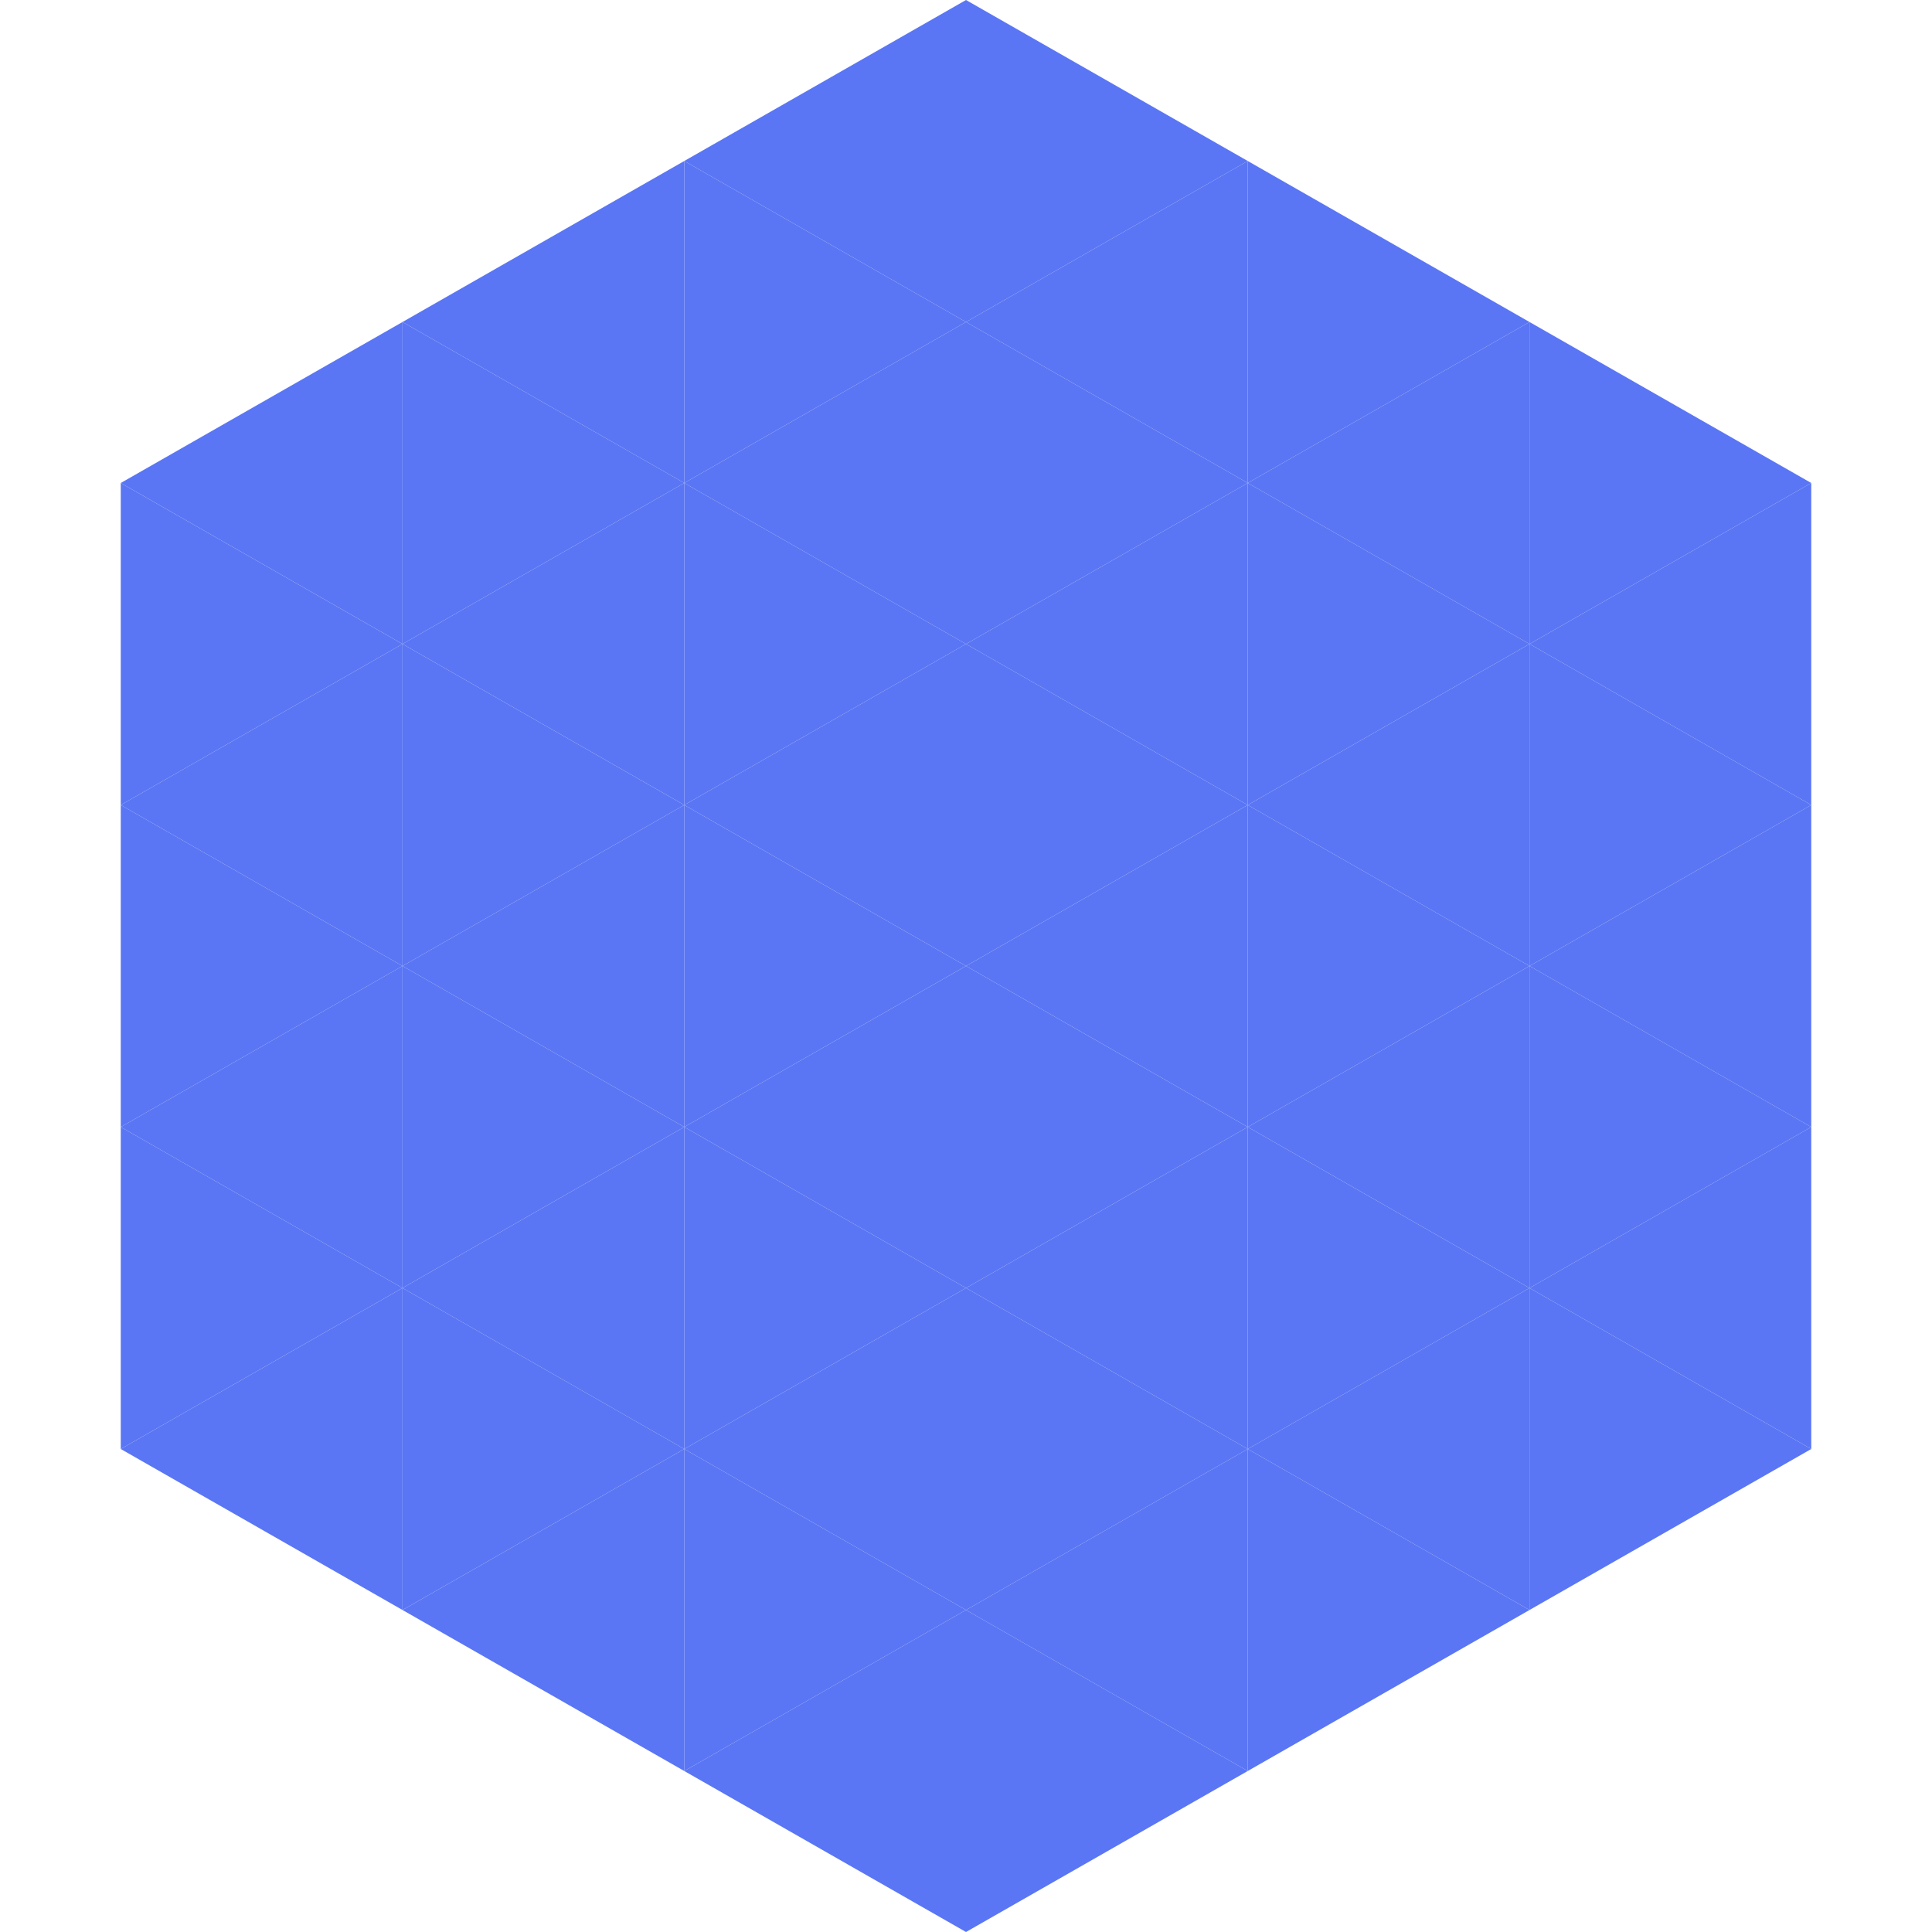
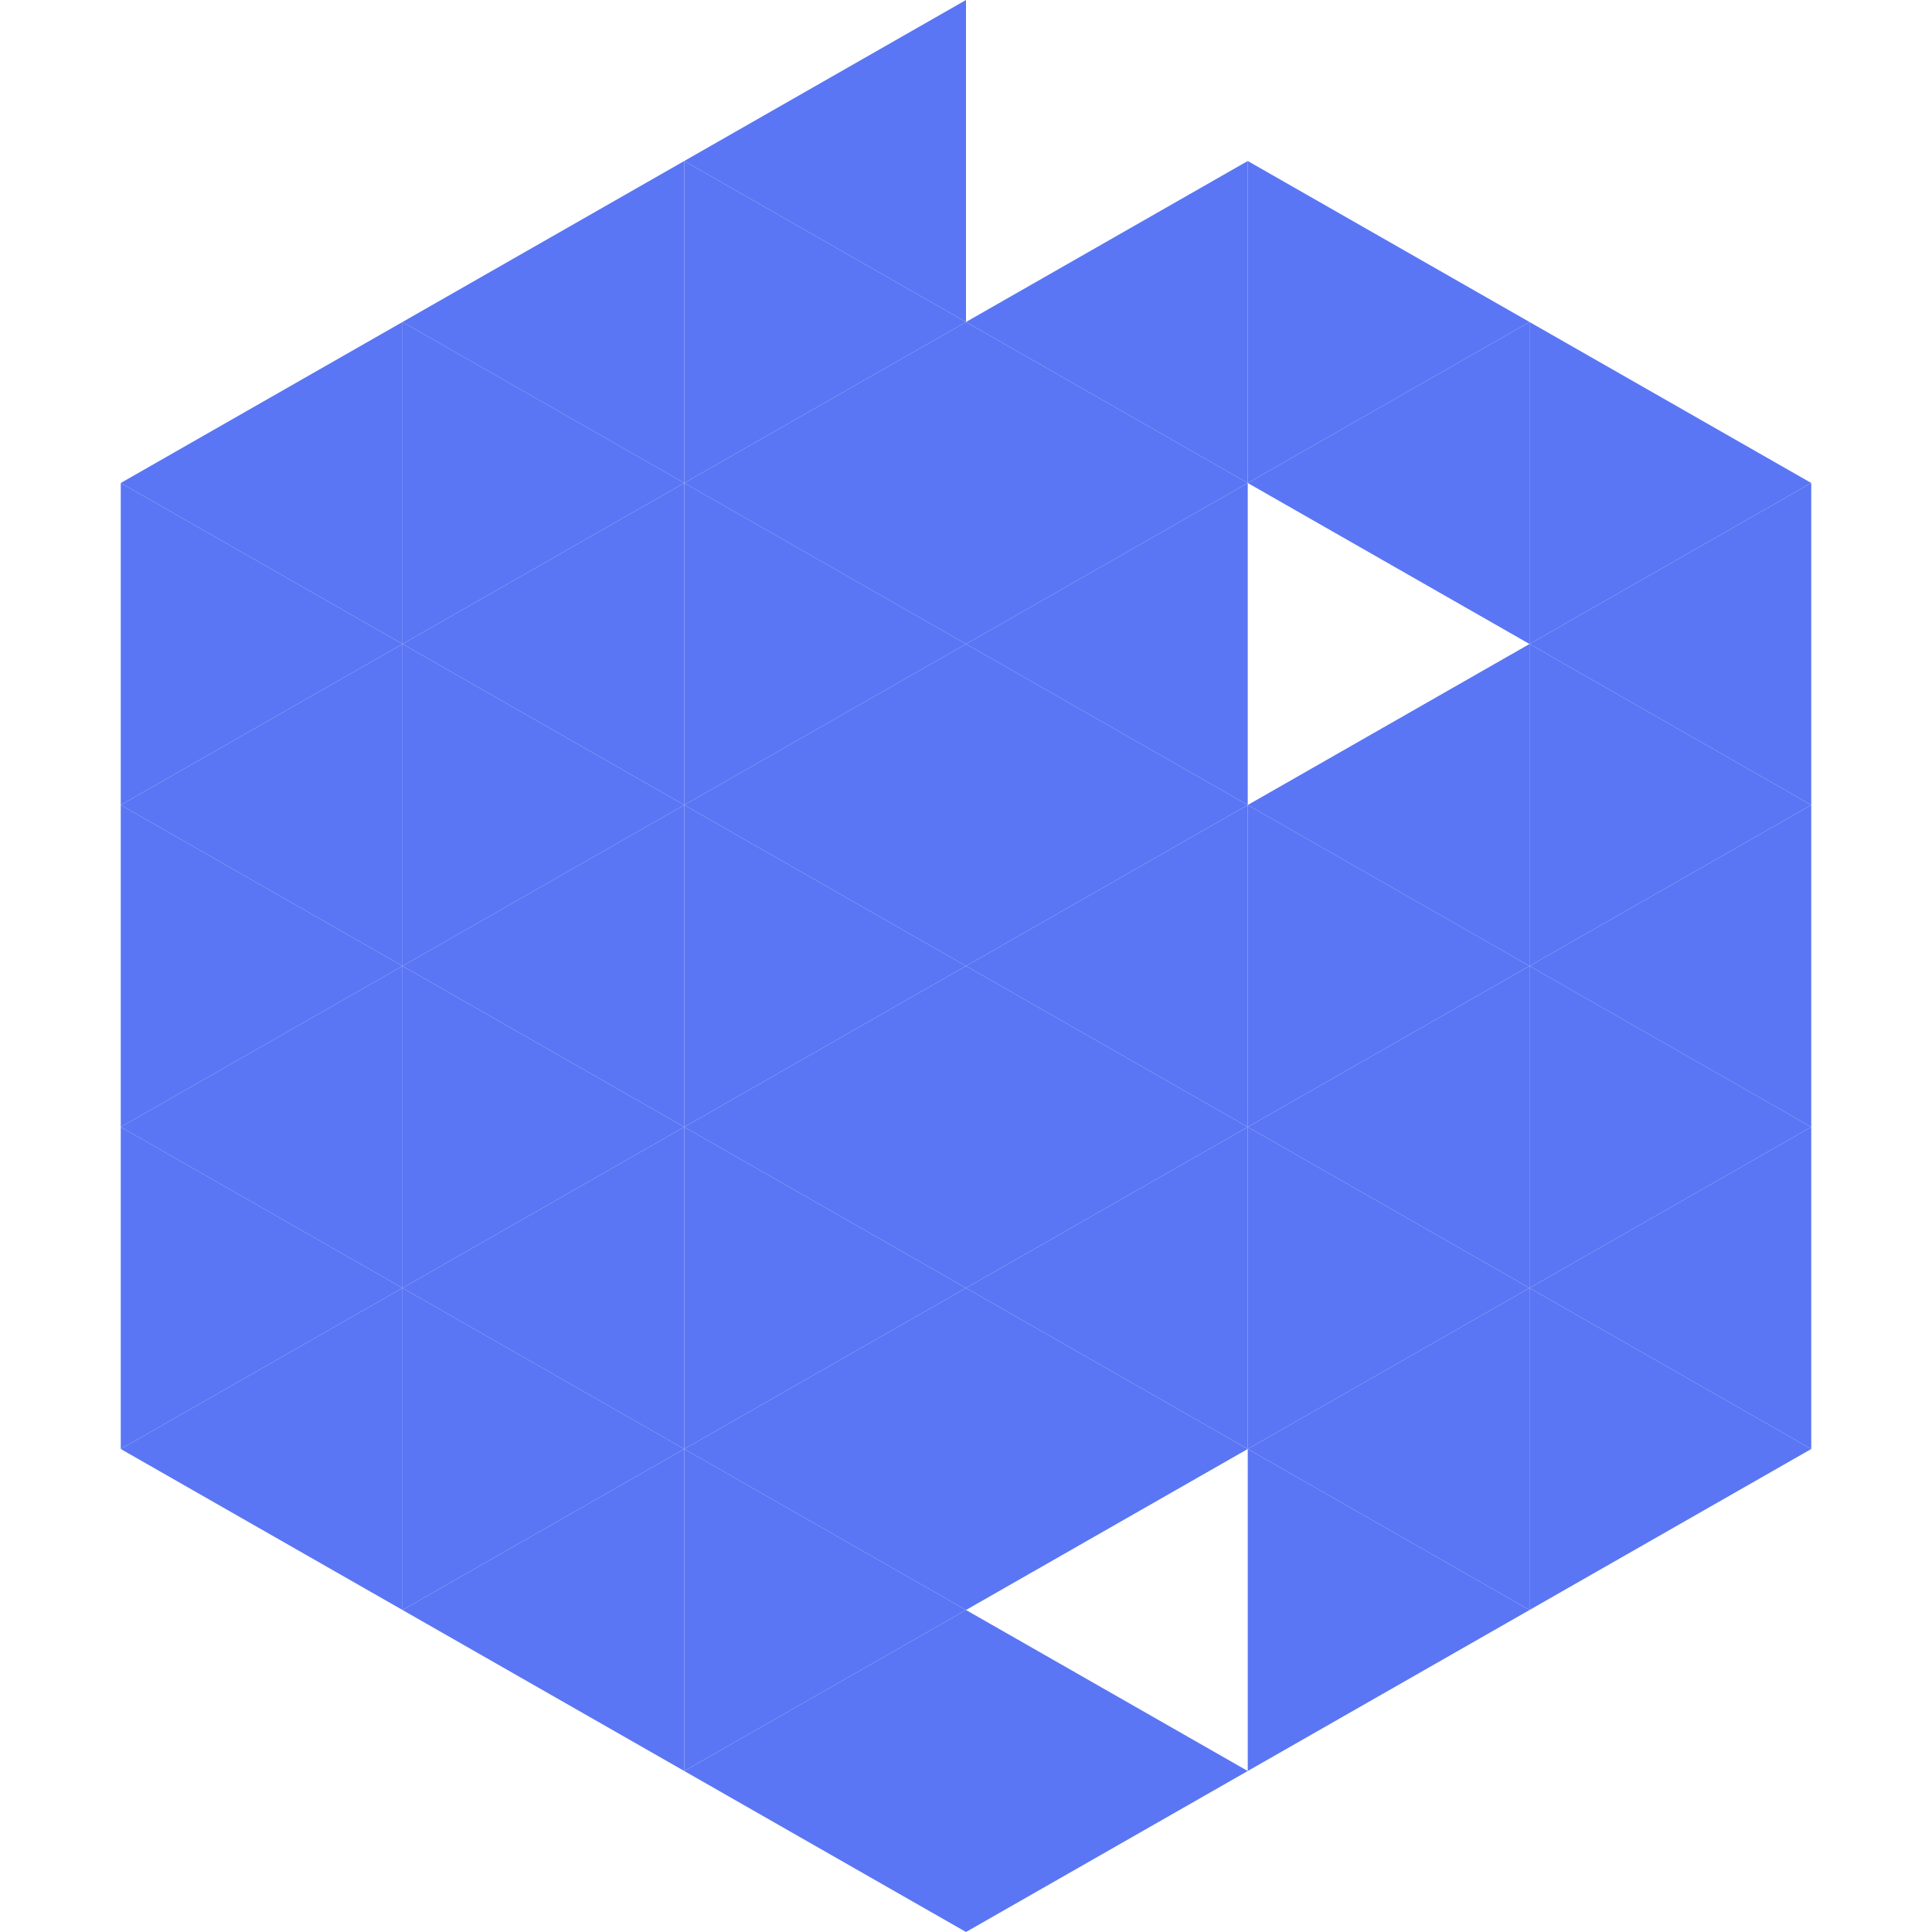
<svg xmlns="http://www.w3.org/2000/svg" width="240" height="240">
  <polygon points="50,40 15,60 50,80" style="fill:rgb(90,118,244)" />
  <polygon points="190,40 225,60 190,80" style="fill:rgb(90,118,244)" />
  <polygon points="15,60 50,80 15,100" style="fill:rgb(90,118,244)" />
  <polygon points="225,60 190,80 225,100" style="fill:rgb(90,118,244)" />
  <polygon points="50,80 15,100 50,120" style="fill:rgb(90,118,244)" />
  <polygon points="190,80 225,100 190,120" style="fill:rgb(90,118,244)" />
  <polygon points="15,100 50,120 15,140" style="fill:rgb(90,118,244)" />
  <polygon points="225,100 190,120 225,140" style="fill:rgb(90,118,244)" />
  <polygon points="50,120 15,140 50,160" style="fill:rgb(90,118,244)" />
  <polygon points="190,120 225,140 190,160" style="fill:rgb(90,118,244)" />
  <polygon points="15,140 50,160 15,180" style="fill:rgb(90,118,244)" />
  <polygon points="225,140 190,160 225,180" style="fill:rgb(90,118,244)" />
  <polygon points="50,160 15,180 50,200" style="fill:rgb(90,118,244)" />
  <polygon points="190,160 225,180 190,200" style="fill:rgb(90,118,244)" />
  <polygon points="15,180 50,200 15,220" style="fill:rgb(255,255,255); fill-opacity:0" />
  <polygon points="225,180 190,200 225,220" style="fill:rgb(255,255,255); fill-opacity:0" />
  <polygon points="50,0 85,20 50,40" style="fill:rgb(255,255,255); fill-opacity:0" />
  <polygon points="190,0 155,20 190,40" style="fill:rgb(255,255,255); fill-opacity:0" />
  <polygon points="85,20 50,40 85,60" style="fill:rgb(90,118,244)" />
  <polygon points="155,20 190,40 155,60" style="fill:rgb(90,118,244)" />
  <polygon points="50,40 85,60 50,80" style="fill:rgb(90,118,244)" />
  <polygon points="190,40 155,60 190,80" style="fill:rgb(90,118,244)" />
  <polygon points="85,60 50,80 85,100" style="fill:rgb(90,118,244)" />
-   <polygon points="155,60 190,80 155,100" style="fill:rgb(90,118,244)" />
  <polygon points="50,80 85,100 50,120" style="fill:rgb(90,118,244)" />
  <polygon points="190,80 155,100 190,120" style="fill:rgb(90,118,244)" />
  <polygon points="85,100 50,120 85,140" style="fill:rgb(90,118,244)" />
  <polygon points="155,100 190,120 155,140" style="fill:rgb(90,118,244)" />
  <polygon points="50,120 85,140 50,160" style="fill:rgb(90,118,244)" />
  <polygon points="190,120 155,140 190,160" style="fill:rgb(90,118,244)" />
  <polygon points="85,140 50,160 85,180" style="fill:rgb(90,118,244)" />
  <polygon points="155,140 190,160 155,180" style="fill:rgb(90,118,244)" />
  <polygon points="50,160 85,180 50,200" style="fill:rgb(90,118,244)" />
  <polygon points="190,160 155,180 190,200" style="fill:rgb(90,118,244)" />
  <polygon points="85,180 50,200 85,220" style="fill:rgb(90,118,244)" />
  <polygon points="155,180 190,200 155,220" style="fill:rgb(90,118,244)" />
  <polygon points="120,0 85,20 120,40" style="fill:rgb(90,118,244)" />
-   <polygon points="120,0 155,20 120,40" style="fill:rgb(90,118,244)" />
  <polygon points="85,20 120,40 85,60" style="fill:rgb(90,118,244)" />
  <polygon points="155,20 120,40 155,60" style="fill:rgb(90,118,244)" />
  <polygon points="120,40 85,60 120,80" style="fill:rgb(90,118,244)" />
  <polygon points="120,40 155,60 120,80" style="fill:rgb(90,118,244)" />
  <polygon points="85,60 120,80 85,100" style="fill:rgb(90,118,244)" />
  <polygon points="155,60 120,80 155,100" style="fill:rgb(90,118,244)" />
  <polygon points="120,80 85,100 120,120" style="fill:rgb(90,118,244)" />
  <polygon points="120,80 155,100 120,120" style="fill:rgb(90,118,244)" />
  <polygon points="85,100 120,120 85,140" style="fill:rgb(90,118,244)" />
  <polygon points="155,100 120,120 155,140" style="fill:rgb(90,118,244)" />
  <polygon points="120,120 85,140 120,160" style="fill:rgb(90,118,244)" />
  <polygon points="120,120 155,140 120,160" style="fill:rgb(90,118,244)" />
  <polygon points="85,140 120,160 85,180" style="fill:rgb(90,118,244)" />
  <polygon points="155,140 120,160 155,180" style="fill:rgb(90,118,244)" />
  <polygon points="120,160 85,180 120,200" style="fill:rgb(90,118,244)" />
  <polygon points="120,160 155,180 120,200" style="fill:rgb(90,118,244)" />
  <polygon points="85,180 120,200 85,220" style="fill:rgb(90,118,244)" />
-   <polygon points="155,180 120,200 155,220" style="fill:rgb(90,118,244)" />
  <polygon points="120,200 85,220 120,240" style="fill:rgb(90,118,244)" />
  <polygon points="120,200 155,220 120,240" style="fill:rgb(90,118,244)" />
  <polygon points="85,220 120,240 85,260" style="fill:rgb(255,255,255); fill-opacity:0" />
  <polygon points="155,220 120,240 155,260" style="fill:rgb(255,255,255); fill-opacity:0" />
</svg>